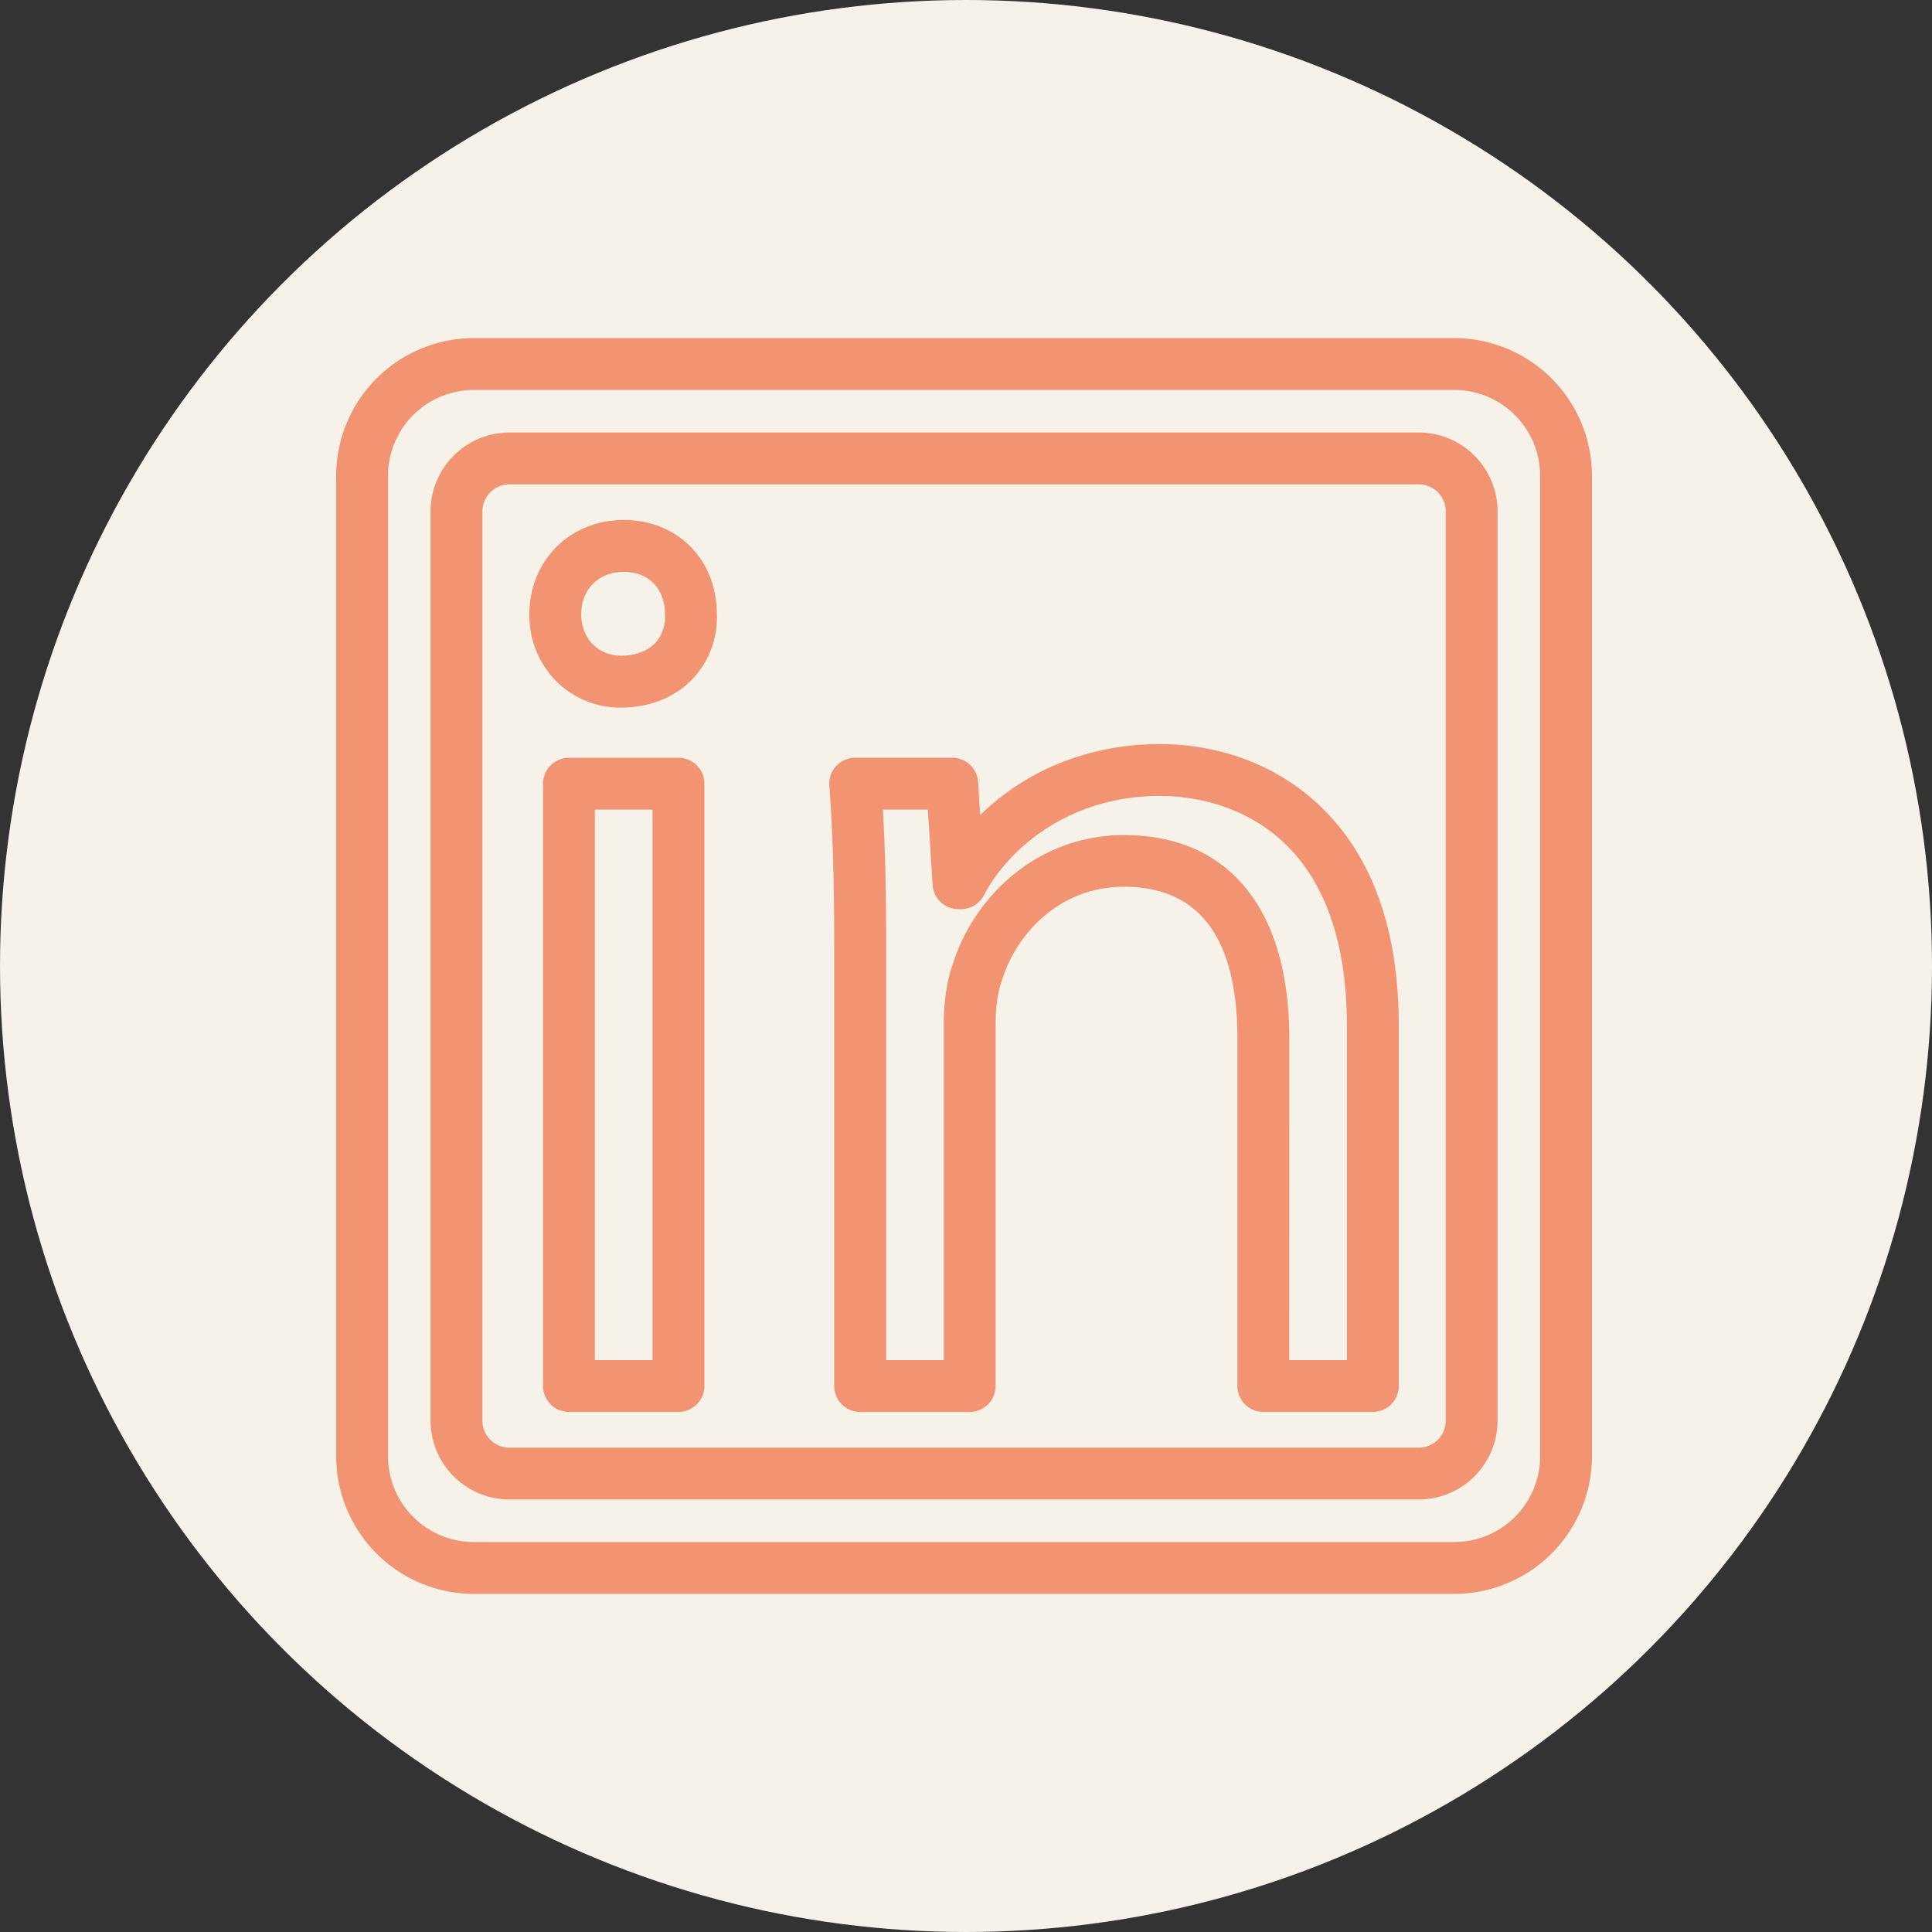
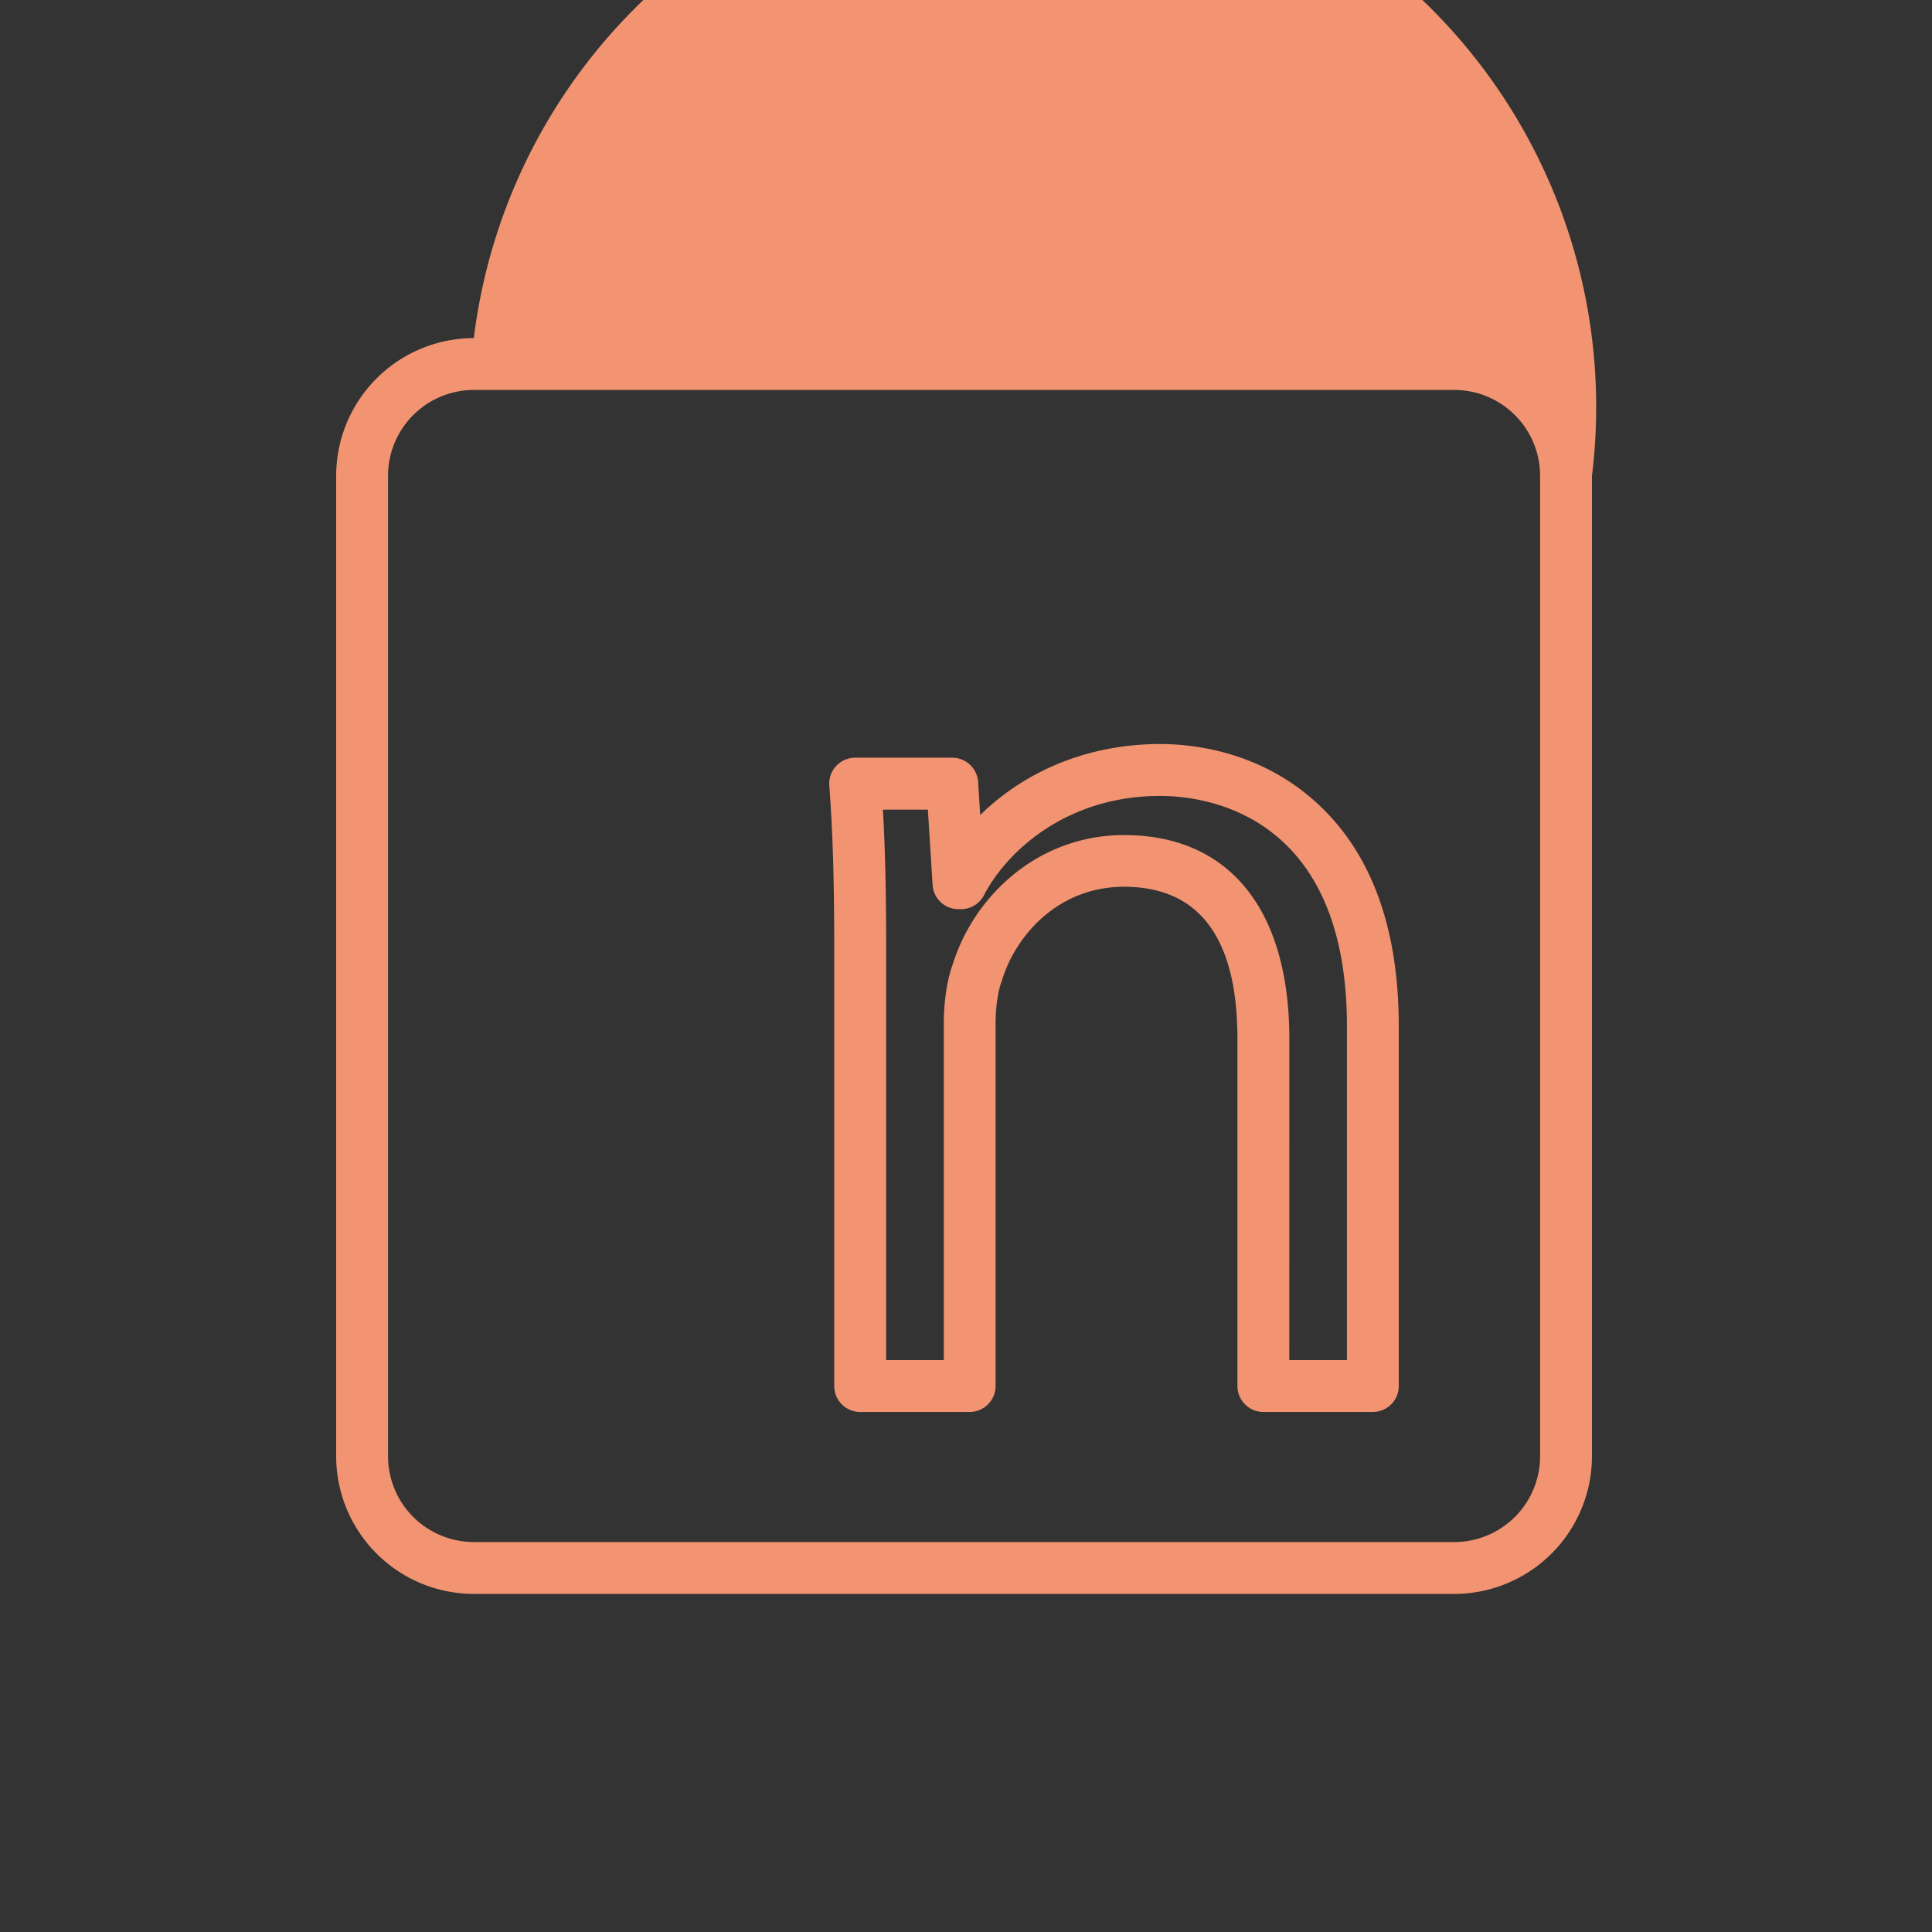
<svg xmlns="http://www.w3.org/2000/svg" data-name="Layer 1" fill="#000000" height="1000" preserveAspectRatio="xMidYMid meet" version="1" viewBox="1.0 0.0 1000.0 1000.0" width="1000" zoomAndPan="magnify">
  <rect x="1.0" y="0.0" width="1000.0" height="1000.0" fill="#333333" stroke="none" />
  <g id="change1_1">
-     <circle cx="501" cy="500" fill="#f6f2e9" r="500" />
-   </g>
+     </g>
  <g id="change2_1">
-     <path d="M753.75,825H246.25A71.33,71.33,0,0,1,175,753.75V246.25A71.33,71.33,0,0,1,246.25,175h507.5A71.33,71.33,0,0,1,825,246.25v507.5A71.33,71.33,0,0,1,753.75,825ZM246.25,201.84a44.46,44.46,0,0,0-44.41,44.41v507.5a44.46,44.46,0,0,0,44.41,44.41h507.5a44.46,44.46,0,0,0,44.41-44.41V246.25a44.46,44.46,0,0,0-44.41-44.41Z" fill="#f29472" />
+     <path d="M753.75,825H246.25A71.33,71.33,0,0,1,175,753.75V246.25A71.33,71.33,0,0,1,246.25,175A71.33,71.33,0,0,1,825,246.25v507.5A71.33,71.33,0,0,1,753.75,825ZM246.25,201.84a44.46,44.46,0,0,0-44.41,44.41v507.5a44.46,44.46,0,0,0,44.41,44.41h507.5a44.46,44.46,0,0,0,44.41-44.41V246.25a44.46,44.46,0,0,0-44.41-44.41Z" fill="#f29472" />
  </g>
  <g id="change2_2">
-     <path d="M735.31,776.14H264.69a40.88,40.88,0,0,1-40.83-40.83V264.69a40.87,40.87,0,0,1,40.83-40.83H735.31a40.87,40.87,0,0,1,40.83,40.83V735.31A40.88,40.88,0,0,1,735.31,776.14ZM264.69,250.7a14,14,0,0,0-14,14V735.31a14,14,0,0,0,14,14H735.31a14,14,0,0,0,14-14V264.69a14,14,0,0,0-14-14Z" fill="#f29472" />
-   </g>
+     </g>
  <g id="change2_3">
-     <path d="M352.17,730.82H295.49a13.42,13.42,0,0,1-13.42-13.43V405.64a13.42,13.42,0,0,1,13.42-13.43h56.68a13.43,13.43,0,0,1,13.43,13.43V717.39A13.43,13.43,0,0,1,352.17,730.82ZM308.91,704h29.84V419.06H308.91Zm13.63-337.73A47,47,0,0,1,288.31,352,48.63,48.63,0,0,1,275,318c0-27.85,21-48.86,48.85-48.86s48.1,20.44,48.21,48.64a46.18,46.18,0,0,1-12.75,33.81C350.18,361.05,337.13,366.24,322.54,366.24ZM323.83,296c-12.95,0-22,9.05-22,22,0,12.37,8.71,21.36,20.71,21.36,7.35,0,13.39-2.23,17.45-6.43a19.35,19.35,0,0,0,5.21-14.49c0-.15,0-.3,0-.44C345.19,304.67,336.81,296,323.83,296ZM372,318h0Z" fill="#f29472" />
-   </g>
+     </g>
  <g id="change2_4">
    <path d="M711.6,730.82H654.91a13.42,13.42,0,0,1-13.42-13.43V537.68c0-52.21-19.76-78.69-58.72-78.69-33.39,0-55.79,24.35-63.17,48.48-.07.22-.14.44-.22.66-1.92,5.26-3.06,13.42-3.06,21.82V717.39a13.42,13.42,0,0,1-13.42,13.43H446.22a13.43,13.43,0,0,1-13.43-13.43V490c0-34.71-.76-59.65-2.54-83.38a13.44,13.44,0,0,1,13.39-14.43h50.24a13.43,13.43,0,0,1,13.4,12.59l1.06,17.08a126.35,126.35,0,0,1,20.9-16.49c21-13.26,46-20.26,72.21-20.26,17.57,0,51.35,3.85,80.2,29.67S725,479.71,725,531.24V717.39A13.42,13.42,0,0,1,711.6,730.82ZM668.33,704h29.84V531.24c0-110.67-74-119.27-96.72-119.27-47.49,0-78.79,27.69-91.16,51.4a13.41,13.41,0,0,1-11.9,7.22H497.1A13.41,13.41,0,0,1,483.71,458l-2.44-38.94H458c1.16,20.3,1.67,42.42,1.67,71V704h29.84V530c0-11.54,1.61-22.41,4.55-30.66a98.22,98.22,0,0,1,31.94-47,89.79,89.79,0,0,1,56.8-20.11c54.38,0,85.56,38.47,85.56,105.53Z" fill="#f29472" />
  </g>
</svg>